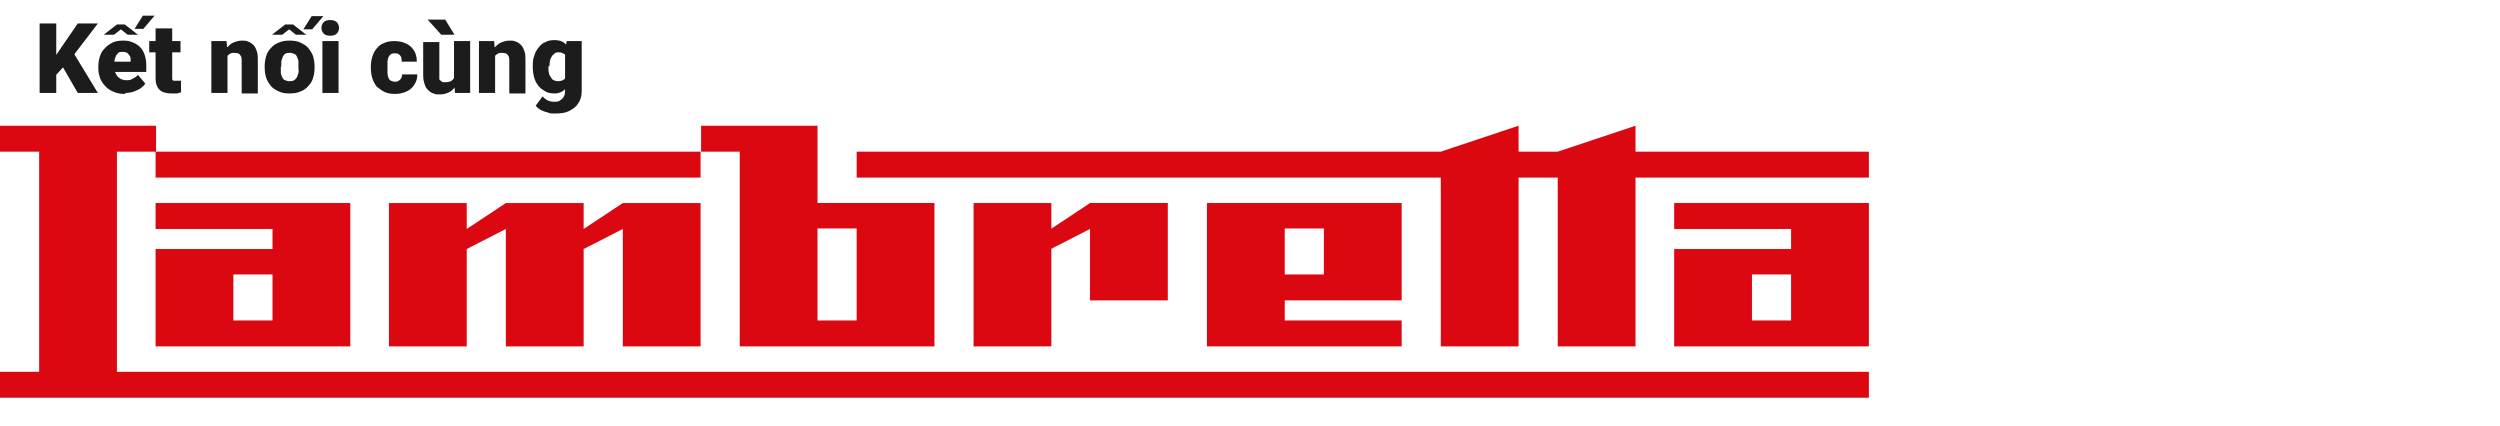
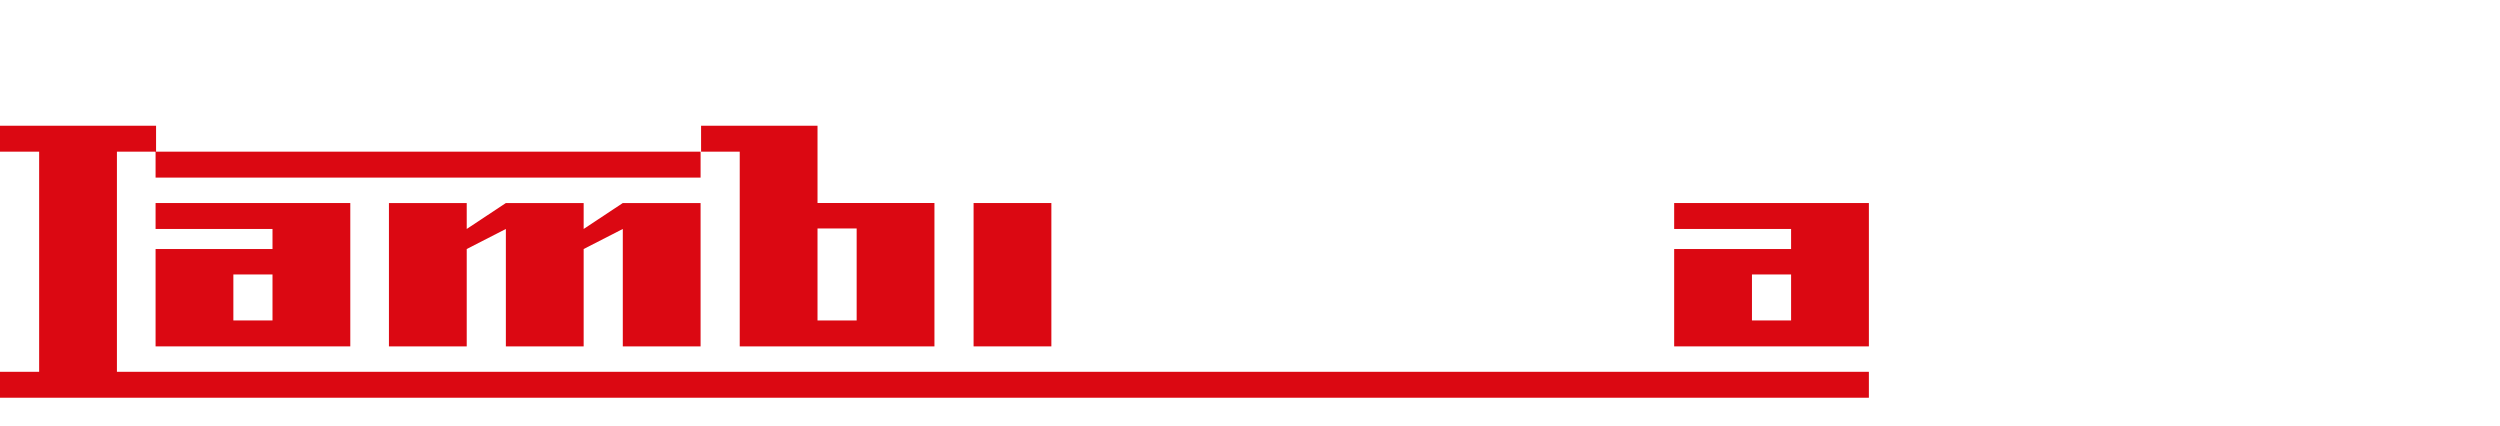
<svg xmlns="http://www.w3.org/2000/svg" id="Layer_1" version="1.1" viewBox="0 0 511 87">
  <defs>
    <style>
      .st0 {
        fill: #1c1c1c;
      }

      .st1 {
        fill: #db0812;
      }
    </style>
  </defs>
-   <path class="st0" d="M11.5,4.8v14.2h-3.4V4.8h3.4ZM20,4.8l-5.5,7.2-3.2,3.5-.6-3.1,2.1-3.1,3.1-4.5h4.2ZM15.9,19l-3.7-6.4,2.7-2,5.1,8.4h-4.1ZM25.6,19.2c-.9,0-1.6-.1-2.3-.4-.7-.3-1.2-.6-1.7-1.1-.5-.5-.8-1-1.1-1.6-.2-.6-.4-1.3-.4-2v-.4c0-.8.1-1.5.3-2.1.2-.7.5-1.2,1-1.7.4-.5,1-.9,1.6-1.2.6-.3,1.4-.4,2.2-.4s1.4.1,2,.4c.6.2,1.1.6,1.5,1,.4.4.7,1,.9,1.6.2.6.3,1.4.3,2.1v1.3h-8.6v-2.1h5.4v-.3c0-.4,0-.7-.2-.9-.1-.2-.3-.4-.5-.6-.2-.1-.5-.2-.9-.2s-.7,0-.9.2c-.2.2-.4.4-.5.6-.1.3-.2.6-.3.9,0,.4,0,.7,0,1.1v.4c0,.4,0,.7.2,1.1.1.3.3.6.5.8.2.2.5.4.7.5.3.1.6.2,1,.2s.9,0,1.3-.3c.4-.2.8-.4,1.1-.8l1.5,1.8c-.2.3-.5.6-.9.9-.4.3-.9.5-1.4.7-.5.2-1.2.3-1.8.3ZM21.2,7.1l2.7-2.1h1.6l2.7,2.1h-2.1l-1.4-1.1-1.4,1.1h-2.1ZM27.5,5.9l1.7-2.7h2.4l-2.3,2.7h-1.7ZM36.9,8.4v2.3h-6.4v-2.3h6.4ZM31.9,5.8h3.3v9.7c0,.3,0,.5,0,.7,0,.1.2.3.3.3.2,0,.4,0,.6,0s.3,0,.5,0c.1,0,.2,0,.4,0v2.4c-.3,0-.6.2-.9.2-.3,0-.6,0-1,0-.7,0-1.3-.1-1.8-.3-.5-.2-.9-.6-1.1-1-.3-.5-.4-1.1-.4-1.9V5.8ZM46.5,10.7v8.3h-3.3v-10.6h3.1l.2,2.3ZM46.1,13.4h-.8c0-.8,0-1.5.3-2.1.2-.6.5-1.2.8-1.6.4-.4.8-.8,1.3-1,.5-.2,1.1-.4,1.7-.4s.9,0,1.3.2c.4.1.8.4,1.1.7.3.3.5.7.7,1.3.2.5.2,1.2.2,1.9v6.7h-3.3v-6.7c0-.4,0-.7-.2-1-.1-.2-.3-.4-.5-.5-.2,0-.5-.1-.8-.1s-.6,0-.9.2c-.2.1-.4.3-.6.5-.1.2-.2.5-.3.8,0,.3,0,.7,0,1ZM54.1,13.8v-.2c0-.8.1-1.5.3-2.1.2-.7.5-1.2,1-1.7.4-.5,1-.9,1.6-1.1.6-.3,1.4-.4,2.2-.4s1.6.1,2.2.4c.6.3,1.2.6,1.6,1.1.4.5.8,1.1,1,1.7.2.7.3,1.4.3,2.1v.2c0,.8-.1,1.5-.3,2.1-.2.7-.5,1.2-1,1.7-.4.5-1,.9-1.6,1.1-.6.3-1.4.4-2.2.4s-1.6-.1-2.2-.4c-.6-.3-1.2-.6-1.6-1.1-.4-.5-.8-1.1-1-1.7-.2-.7-.3-1.4-.3-2.1ZM57.4,13.6v.2c0,.4,0,.8,0,1.1s.2.6.3.9c.1.3.3.5.6.6.2.1.5.2.9.2s.6,0,.9-.2c.2-.1.4-.3.6-.6.1-.3.2-.6.3-.9s0-.7,0-1.1v-.2c0-.4,0-.7,0-1.1,0-.3-.2-.6-.3-.9-.1-.3-.3-.5-.6-.6-.2-.1-.5-.2-.9-.2s-.6,0-.9.2c-.2.1-.4.4-.5.6-.1.3-.2.6-.3.9,0,.3,0,.7,0,1.1ZM55.6,7.1l2.7-2.1h1.6l2.7,2.1h-2.1l-1.4-1.1-1.4,1.1h-2.1ZM62,6l1.7-2.7h2.4l-2.3,2.7h-1.7ZM69.2,8.4v10.6h-3.3v-10.6h3.3ZM65.7,5.7c0-.5.2-.9.5-1.2.3-.3.8-.4,1.3-.4s1,.1,1.3.4c.3.3.5.7.5,1.2s-.2.9-.5,1.2c-.3.3-.8.4-1.3.4s-1-.1-1.3-.4c-.3-.3-.5-.7-.5-1.2ZM80.7,16.7c.3,0,.6,0,.8-.2.2-.1.4-.3.5-.5.1-.2.2-.5.2-.8h3.1c0,.8-.2,1.5-.6,2.1-.4.6-.9,1.1-1.6,1.4-.7.3-1.4.5-2.3.5s-1.5-.1-2.2-.4c-.6-.3-1.1-.7-1.6-1.1-.4-.5-.7-1.1-.9-1.7-.2-.7-.3-1.4-.3-2.1v-.2c0-.8.1-1.5.3-2.1.2-.7.5-1.2.9-1.7.4-.5.9-.9,1.5-1.1.6-.3,1.3-.4,2.2-.4s1.7.2,2.3.5c.7.3,1.2.8,1.6,1.4.4.6.6,1.4.6,2.3h-3.1c0-.3,0-.6-.1-.9-.1-.3-.3-.5-.5-.6-.2-.2-.5-.2-.8-.2s-.6,0-.8.2c-.2.1-.4.4-.5.6-.1.3-.2.6-.2.9,0,.3,0,.7,0,1.1v.2c0,.4,0,.8,0,1.1,0,.3.1.6.2.9.1.3.3.5.5.6.2.1.5.2.8.2ZM92.8,16.4v-8h3.3v10.6h-3.1l-.2-2.6ZM93.1,14.3h.9c0,.7,0,1.3-.3,2-.2.6-.4,1.1-.8,1.6-.3.4-.7.8-1.2,1-.5.2-1,.4-1.7.4s-1,0-1.4-.2c-.4-.1-.8-.4-1.1-.7-.3-.3-.6-.7-.7-1.2-.2-.5-.3-1.1-.3-1.8v-6.8h3.3v6.9c0,.2,0,.4,0,.6,0,.2.1.3.3.4.1.1.2.2.4.3.2,0,.4,0,.6,0,.5,0,.9-.1,1.2-.3.3-.2.5-.5.6-.8.1-.4.2-.8.2-1.2ZM91,4l1.9,3.1h-2.7l-2.8-3.1h3.5ZM101.2,10.7v8.3h-3.3v-10.6h3.1l.2,2.3ZM100.8,13.4h-.8c0-.8,0-1.5.3-2.1.2-.6.5-1.2.8-1.6.4-.4.8-.8,1.3-1,.5-.2,1.1-.4,1.7-.4s.9,0,1.3.2c.4.1.8.4,1.1.7.3.3.5.7.7,1.3.2.5.2,1.2.2,1.9v6.7h-3.3v-6.7c0-.4,0-.7-.2-1-.1-.2-.3-.4-.5-.5-.2,0-.5-.1-.8-.1s-.6,0-.9.2c-.2.1-.4.3-.6.5-.1.2-.2.5-.3.8,0,.3,0,.7,0,1ZM115.9,8.4h3v10.2c0,1-.2,1.8-.7,2.5-.4.7-1.1,1.2-1.9,1.6-.8.4-1.7.5-2.8.5s-1,0-1.5-.2c-.5-.1-1-.3-1.4-.5-.4-.2-.8-.5-1.1-.9l1.4-1.9c.3.3.6.6,1,.8.4.2.9.3,1.4.3s.9,0,1.2-.3c.3-.2.6-.4.7-.7.2-.3.3-.7.3-1.2v-7.6l.3-2.5ZM108.9,13.8v-.2c0-.8,0-1.5.3-2.2.2-.7.5-1.2.9-1.7.4-.5.8-.9,1.4-1.1.5-.3,1.1-.4,1.8-.4s1.3.1,1.8.4c.5.3.8.7,1.1,1.2.3.5.5,1.1.7,1.7.2.7.3,1.4.4,2.1v.2c-.1.7-.3,1.4-.5,2-.2.6-.4,1.2-.7,1.7-.3.5-.7.9-1.2,1.2-.5.3-1,.4-1.6.4s-1.3-.1-1.8-.4c-.5-.3-1-.6-1.4-1.1-.4-.5-.7-1-.9-1.7-.2-.7-.3-1.4-.3-2.1ZM112.1,13.6v.2c0,.4,0,.8.1,1.1,0,.3.2.6.4.9.2.3.3.5.6.6.2.1.5.2.8.2.5,0,.9-.1,1.2-.3.3-.2.5-.5.6-.9.1-.4.2-.8.2-1.3v-.8c0-.4,0-.8,0-1.1,0-.3-.2-.6-.3-.8-.1-.2-.4-.4-.6-.5-.2-.1-.5-.2-.9-.2s-.6,0-.8.2-.4.3-.6.6c-.2.3-.3.6-.4.9,0,.3-.1.7-.1,1.1Z" />
  <path class="st1" d="M127.3,41.5l-8,5.3v-5.3h-15.9l-8,5.3v-5.3h-15.9v29.3h15.9v-19.9l8-4.1v24h15.9v-19.9l8-4.1v24h15.9v-29.3h-15.9Z" />
  <path class="st1" d="M214.9,50.9v-9.4h-15.9v29.3h15.9v-19.9Z" />
-   <path class="st1" d="M222.8,61.4h15.9v-19.9h-15.9l-8,5.3v4.1l8-4.1v14.6Z" />
-   <path class="st1" d="M262.6,46.7h8v9.4h-8v-9.4ZM286.5,61.4v-19.9h-39.8v29.3h39.8v-5.3h-23.9v-4.1h23.9Z" />
-   <path class="st1" d="M334.3,25.7l-15.9,5.3h-8v-5.3l-15.9,5.3h-119.4v5.3h119.4v34.5h15.9v-34.5h8v34.5h15.9v-34.5h47.7v-5.3h-47.7v-5.3Z" />
  <path class="st1" d="M55.7,65.5h-8v-9.4h8v9.4ZM31.8,50.9v19.9h39.8v-29.3H31.8v5.3h23.9v4.1h-23.9Z" />
  <path class="st1" d="M0,25.7v5.3h8v45H0v5.3h382v-5.3H23.9V31h8v-5.3H0ZM167.1,46.7h8v18.8h-8v-18.8ZM143.3,25.7v5.3H31.8v5.3h111.4v-5.3h8v39.8h39.8v-29.3h-23.9v-15.8h-23.9Z" />
  <path class="st1" d="M358.1,56.1h8v9.4h-8v-9.4ZM342.2,41.5v5.3h23.9v4.1h-23.9v19.9h39.8v-29.3h-39.8Z" />
</svg>